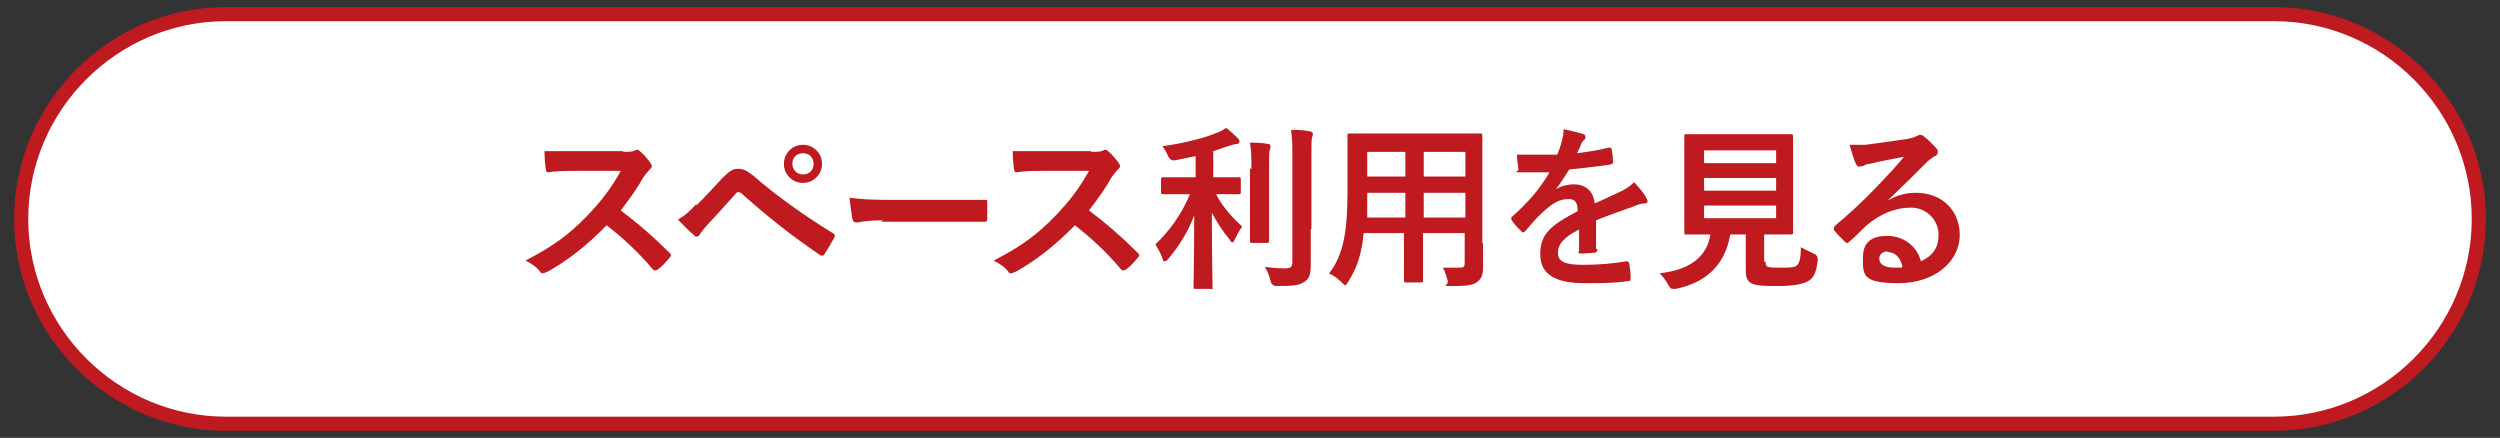
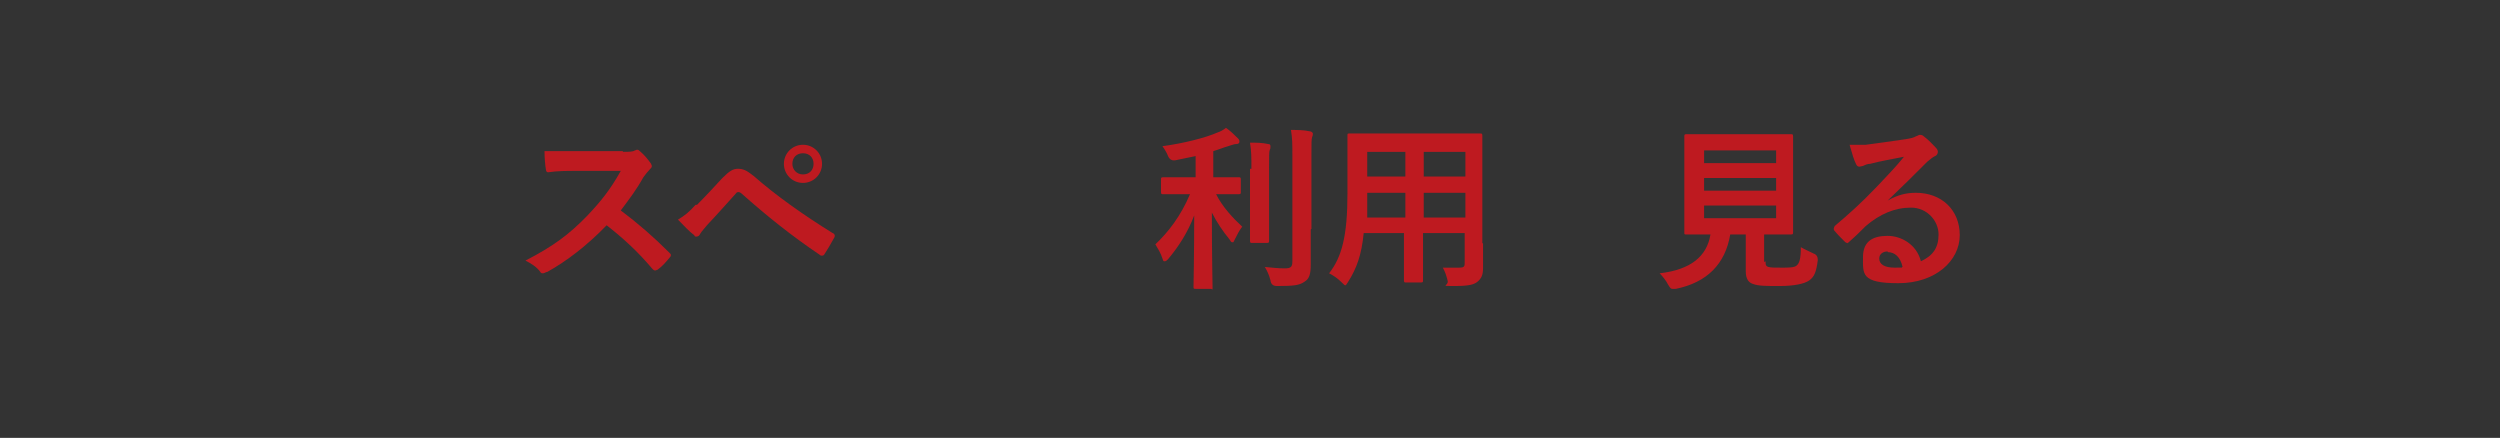
<svg xmlns="http://www.w3.org/2000/svg" version="1.1" viewBox="0 0 354 62">
  <rect x="0" y="0" width="354" height="62" fill="#333333" stroke="none" />
  <defs>
    <style>
      .cls-1 {
        fill: #fff;
      }

      .cls-2 {
        fill: #be1a20;
      }
    </style>
  </defs>
  <g>
    <g id="_レイヤー_1" data-name="レイヤー_1">
      <g>
        <g>
-           <path class="cls-1" d="M32,60c-16,0-29-13-29-29S16,2,32,2h290c16,0,29,13,29,29s-13,29-29,29H32Z" />
-           <path class="cls-2" d="M322,3c15.4,0,28,12.6,28,28s-12.6,28-28,28H32c-15.4,0-28-12.6-28-28S16.6,3,32,3h290M322,1H32C15.5,1,2,14.5,2,31s13.5,30,30,30h290c16.5,0,30-13.5,30-30s-13.5-30-30-30h0Z" />
-         </g>
+           </g>
        <g>
          <path class="cls-2" d="M88.2,21.5c.9,0,1.4,0,1.7-.2.1,0,.2-.1.3-.1.2,0,.3.1.4.2.6.5,1.1,1.1,1.6,1.8,0,.1.1.2.1.3,0,.2-.1.3-.3.5-.3.3-.6.7-.9,1.1-1,1.8-2,3.1-3.2,4.7,2.4,1.8,4.6,3.7,6.9,6,.1.1.2.2.2.3s0,.2-.2.4c-.5.6-1,1.2-1.7,1.7-.1,0-.2.1-.3.1s-.2,0-.4-.2c-2.1-2.5-4.2-4.4-6.5-6.2-2.8,2.9-5.7,5.1-8.4,6.6-.2,0-.4.2-.6.2s-.3,0-.4-.2c-.5-.7-1.3-1.2-2.1-1.6,3.9-2,6.2-3.7,8.8-6.4,1.8-1.9,3.2-3.6,4.7-6.3h-6.4c-1.3,0-2.6,0-3.9.2-.2,0-.3-.2-.3-.4-.1-.5-.2-1.7-.2-2.6,1.3,0,2.6,0,4.2,0h6.9Z" />
          <path class="cls-2" d="M98.7,29c1.2-1.2,2.4-2.5,3.6-3.8,1-1,1.5-1.3,2.2-1.3s1.2.2,2.2,1c3.2,2.8,7,5.5,11.2,8.1.3.1.4.4.2.7-.5.9-.9,1.6-1.3,2.2-.1.2-.2.3-.4.3s-.2,0-.3-.1c-4-2.7-7.5-5.5-11.1-8.7-.1-.1-.3-.2-.4-.2s-.3,0-.4.2c-1.2,1.3-2.3,2.6-4.1,4.5-.7.8-.9,1.1-1,1.3-.1.2-.3.3-.5.3s-.2,0-.3-.2c-.7-.5-1.4-1.3-2.3-2.2,1-.6,1.6-1.1,2.5-2.1ZM116.4,23.2c0,1.5-1.2,2.7-2.7,2.7s-2.7-1.2-2.7-2.7,1.2-2.7,2.7-2.7,2.7,1.2,2.7,2.7ZM112.2,23.2c0,.8.6,1.5,1.5,1.5s1.5-.6,1.5-1.5-.6-1.5-1.5-1.5-1.5.6-1.5,1.5Z" />
-           <path class="cls-2" d="M125,31.2c-2.5,0-3.4.3-3.7.3s-.5-.1-.6-.5c-.1-.6-.3-1.8-.4-3,1.6.2,2.9.3,5.4.3h8c1.9,0,3.8,0,5.7,0,.4,0,.4,0,.4.4,0,.8,0,1.6,0,2.3,0,.3-.1.4-.4.4-1.9,0-3.7,0-5.6,0h-9Z" />
-           <path class="cls-2" d="M154.5,21.5c.9,0,1.4,0,1.7-.2.1,0,.2-.1.3-.1.2,0,.3.1.4.2.6.5,1.1,1.1,1.6,1.8,0,.1.1.2.1.3,0,.2-.1.3-.3.5-.3.3-.6.7-.9,1.1-1,1.8-2,3.1-3.2,4.7,2.4,1.8,4.6,3.7,6.9,6,.1.1.2.2.2.3s0,.2-.2.4c-.5.6-1,1.2-1.7,1.7-.1,0-.2.1-.3.1s-.2,0-.4-.2c-2.1-2.5-4.2-4.4-6.5-6.2-2.8,2.9-5.7,5.1-8.4,6.6-.2,0-.4.2-.6.2s-.3,0-.4-.2c-.5-.7-1.3-1.2-2.1-1.6,3.9-2,6.2-3.7,8.8-6.4,1.8-1.9,3.2-3.6,4.7-6.3h-6.4c-1.3,0-2.6,0-3.9.2-.2,0-.3-.2-.3-.4-.1-.5-.2-1.7-.2-2.6,1.3,0,2.6,0,4.2,0h6.9Z" />
          <path class="cls-2" d="M167.7,27.5c-2.2,0-2.9,0-3,0-.2,0-.3,0-.3-.3v-1.8c0-.2,0-.3.3-.3s.9,0,3,0h1.6v-3c-.9.2-1.9.4-2.9.6q-.7.1-1-.6c-.2-.5-.5-1-.8-1.4,3-.4,6.1-1.2,7.7-1.9.6-.2.9-.4,1.3-.7.7.5,1.2,1,1.7,1.5.2.2.2.3.2.5s-.2.3-.5.3c-.3,0-.7.2-1.1.3-.7.2-1.4.5-2.1.7v3.7h.6c2.1,0,2.9,0,3,0,.2,0,.3,0,.3.3v1.8c0,.2,0,.3-.3.3s-.9,0-3,0h-.2c.9,1.8,2.4,3.4,3.7,4.6-.4.5-.7,1.1-1,1.7s-.2.5-.4.5-.2-.1-.4-.4c-.9-1.1-1.8-2.4-2.5-3.8,0,6,.1,10.1.1,10.6s0,.2-.3.2h-2.1c-.2,0-.3,0-.3-.2,0-.5.1-4.5.1-10.2-.9,2.4-2.2,4.4-3.7,6.2-.2.2-.3.3-.5.3s-.2-.1-.3-.4c-.2-.7-.7-1.5-1-2,1.8-1.7,3.6-4,4.9-7.1h-1.1ZM177.2,23.9c0-1.6,0-2.5-.2-3.7.9,0,1.7,0,2.6.2.2,0,.3.1.3.3s0,.4-.1.5c-.1.3-.1.8-.1,2.7v6.9c0,2.1,0,3.1,0,3.3,0,.2,0,.3-.3.3h-2.1c-.2,0-.3,0-.3-.3s0-1.2,0-3.3v-6.9ZM185.6,32.5c0,1.8,0,3.7,0,5s-.2,2-.9,2.4c-.7.5-1.5.6-3.9.6q-.8,0-.9-.8c-.2-.8-.5-1.4-.8-1.9,1,.1,1.9.2,2.8.2s1.1-.2,1.1-1v-15c0-1.6,0-2.4-.2-3.6.9,0,1.8,0,2.7.2.2,0,.4.2.4.3,0,.2,0,.3-.1.5-.1.3-.1.8-.1,2.5v10.5Z" />
          <path class="cls-2" d="M210,34.5c0,1.1,0,2.4,0,3.4s-.2,1.5-.8,2c-.5.4-1.2.6-3.3.6s-.8,0-.9-.7c-.2-.8-.4-1.4-.7-1.9,1,0,1.5,0,2.3,0s.8-.2.8-.8v-4.1h-5.9v3c0,2.4,0,3.5,0,3.7,0,.2,0,.3-.3.3h-2.1c-.2,0-.3,0-.3-.3s0-1.3,0-3.7v-3h-5.7c-.3,3.1-1,5-2.2,6.9-.2.3-.3.5-.4.5s-.2-.1-.5-.4c-.6-.6-1.2-1-1.8-1.3,1.8-2.3,2.6-5.3,2.6-11.3v-4.1c0-2.6,0-3.9,0-4.1,0-.3,0-.3.3-.3s1,0,3.4,0h11.7c2.4,0,3.3,0,3.4,0,.2,0,.3,0,.3.3s0,1.5,0,4.1v11.1ZM199,30.8v-3.5h-5.4v.3c0,1.2,0,2.3,0,3.2h5.5ZM199,25v-3.5h-5.4v3.5h5.4ZM201.6,21.5v3.5h5.9v-3.5h-5.9ZM207.5,30.8v-3.5h-5.9v3.5h5.9Z" />
-           <path class="cls-2" d="M226.2,35.3c0,.3-.1.4-.5.5-.3,0-1.1.1-1.8.1s-.3-.2-.3-.4c0-.9,0-2.1,0-3-2.2,1.1-3,2.1-3,3.3s.9,1.7,3.5,1.7,4.3-.2,6.2-.5c.2,0,.3,0,.4.3.1.6.2,1.4.2,2,0,.3,0,.5-.3.5-2.1.3-3.8.3-6.2.3-4.1,0-6.3-1.2-6.3-4.1s1.5-4.1,5.3-6.1c0-1.3-.4-1.8-1.5-1.7-1.2,0-2.3.8-3.4,1.8-1.1,1-1.7,1.8-2.5,2.7-.1.1-.2.2-.3.2s-.2,0-.3-.2c-.4-.3-1.1-1.1-1.4-1.6,0,0,0-.2,0-.2,0-.1,0-.2.2-.3,1.9-1.7,3.8-3.7,5.2-6.2-1.2,0-2.5,0-4,0s-.3-.1-.4-.4c0-.4-.2-1.3-.2-2.1,1.9,0,3.8,0,5.7,0,.3-.7.5-1.3.7-2.1.1-.4.2-.8.2-1.5,1.1.2,2.2.5,2.8.7.2,0,.3.2.3.4s0,.3-.2.4c-.1.1-.3.3-.4.6-.1.3-.3.7-.6,1.3,1.5-.2,3-.4,4.5-.8.3,0,.3,0,.4.2.1.5.2,1.1.2,1.8,0,.2,0,.3-.4.4-1.9.3-4,.5-5.8.7-.6.9-1.1,1.8-1.9,2.8h0c.8-.5,1.8-.7,2.5-.7,1.6,0,2.8.8,3,2.7,1-.4,2.4-1.1,3.7-1.7.5-.2,1.3-.7,1.9-1.3.8.9,1.5,1.7,1.7,2.2.1.2.2.4.2.5s-.1.3-.4.3c-.5,0-1,.2-1.5.4-1.6.6-3.2,1.1-5.4,2v4Z" />
          <path class="cls-2" d="M250,37c0,.6.1.7.4.8.3.1,1,.1,1.9.1s1.8,0,2.1-.3c.4-.3.6-1,.6-2.6.5.3,1.2.6,1.8.9q.6.2.6.9c-.2,1.7-.5,2.4-1.2,2.9-.7.5-2.2.8-4.2.8s-3,0-3.8-.3c-.6-.2-1-.7-1-1.8v-5.2h-2.2c-.7,4.2-3.3,6.8-7.7,7.7-.2,0-.4,0-.5,0-.2,0-.3-.1-.6-.6-.3-.6-.8-1.2-1.2-1.6,4.4-.5,6.7-2.4,7.2-5.5h0c-2.4,0-3.2,0-3.4,0-.3,0-.3,0-.3-.3s0-1.1,0-3v-7.5c0-2,0-2.9,0-3.1,0-.2,0-.3.3-.3s1,0,3.4,0h8c2.4,0,3.2,0,3.4,0,.2,0,.3,0,.3.3s0,1.1,0,3.1v7.5c0,1.9,0,2.9,0,3,0,.2,0,.3-.3.3s-1,0-3.4,0h-.4v3.9ZM241.3,21.3v1.8h10.2v-1.8h-10.2ZM251.5,27v-1.8h-10.2v1.8h10.2ZM251.5,29.1h-10.2v1.8h10.2v-1.8Z" />
          <path class="cls-2" d="M267.3,28.4c1.4-.8,2.6-1.1,4-1.1,3.6,0,6.2,2.4,6.2,6s-3.4,6.8-8.7,6.8-5-1.3-5-3.7,1.6-3,3.5-3,4.1,1.2,4.7,3.6c1.7-.8,2.5-1.9,2.5-3.8s-1.6-3.8-3.9-3.8-4.4.9-6.4,2.6c-.7.7-1.4,1.4-2.2,2.1s-.3.3-.4.3-.2,0-.4-.2c-.5-.5-1.1-1.1-1.5-1.6-.1-.2,0-.4.1-.6,1.9-1.6,3.7-3.2,5.9-5.5,1.5-1.6,2.7-2.8,3.9-4.3-1.5.3-3.3.6-4.8,1-.3,0-.6.1-1,.3-.1,0-.4.1-.5.1-.2,0-.4-.1-.5-.4-.3-.6-.5-1.3-.9-2.7.8,0,1.6,0,2.3,0,1.5-.2,3.7-.5,5.7-.8.6-.1,1.1-.2,1.4-.4.1,0,.4-.2.5-.2.2,0,.4,0,.6.2.8.6,1.2,1.1,1.7,1.6.2.2.3.4.3.6s-.1.5-.4.6c-.4.2-.6.4-1.1.8-1.8,1.8-3.5,3.5-5.4,5.3h0ZM267.3,35.6c-.7,0-1.2.4-1.2,1,0,.8.7,1.3,2.2,1.3s.8,0,1.1-.1c-.3-1.4-1.1-2.1-2.1-2.1Z" />
        </g>
      </g>
    </g>
  </g>
</svg>